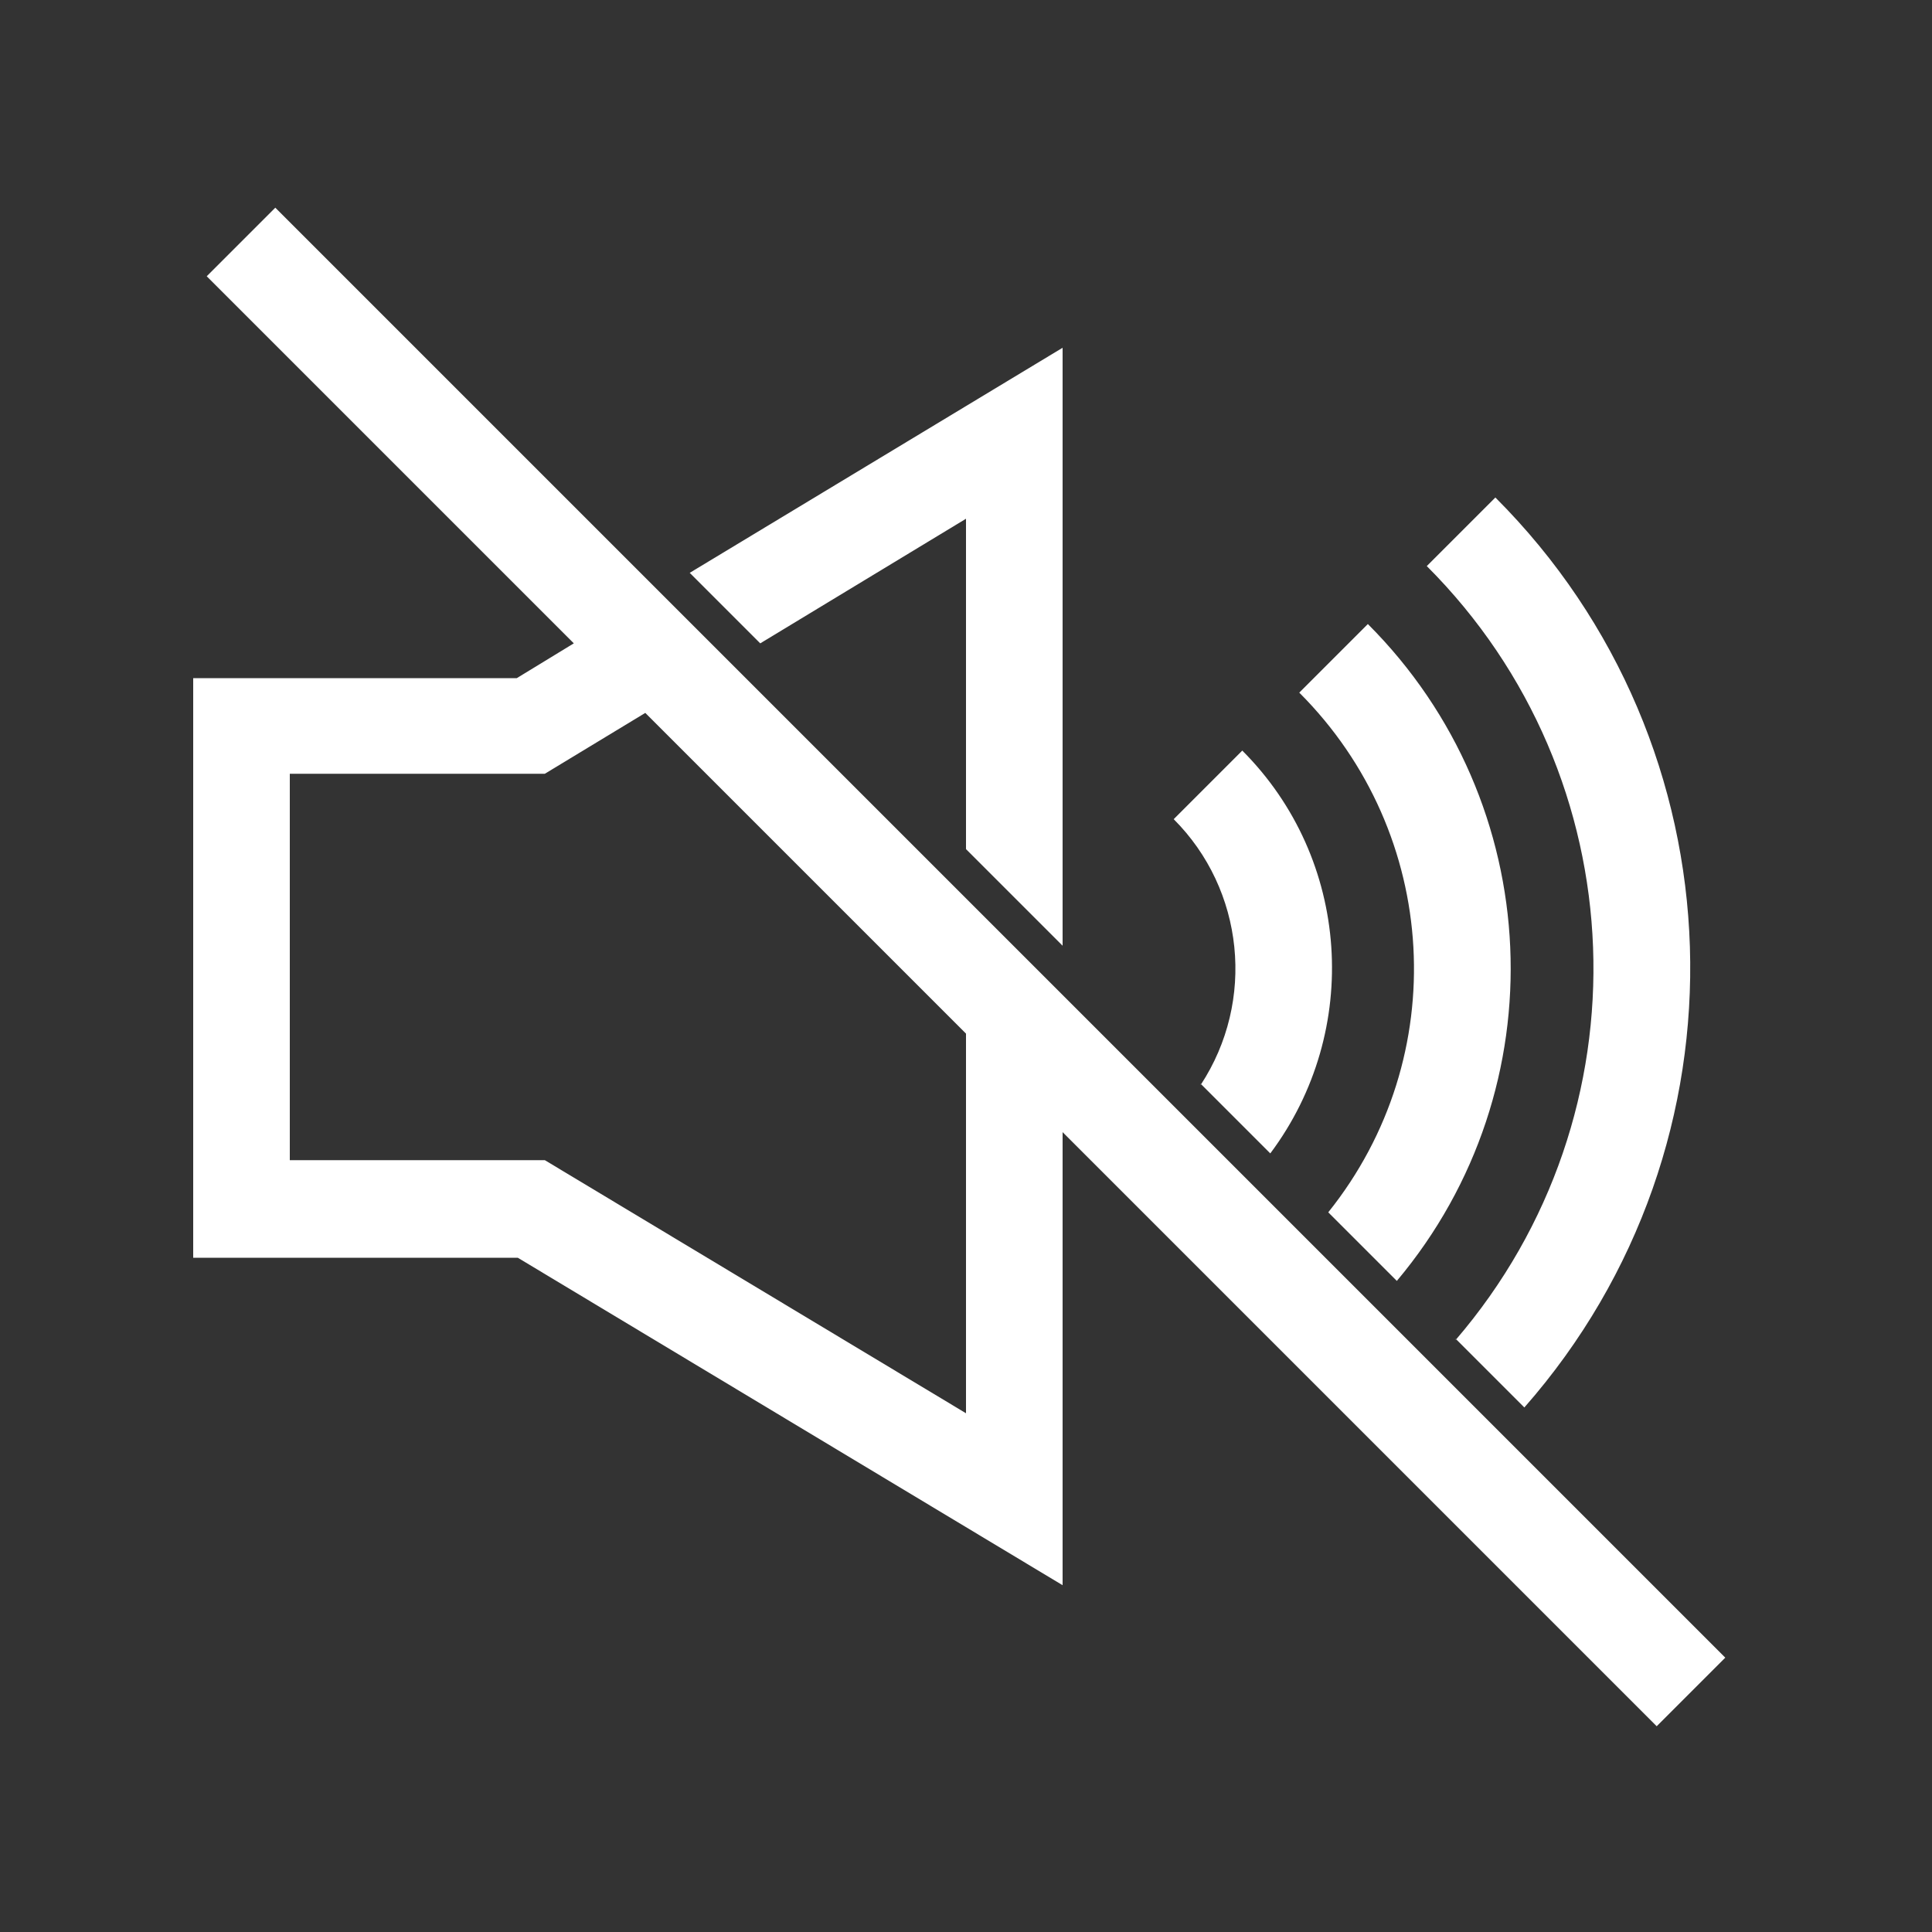
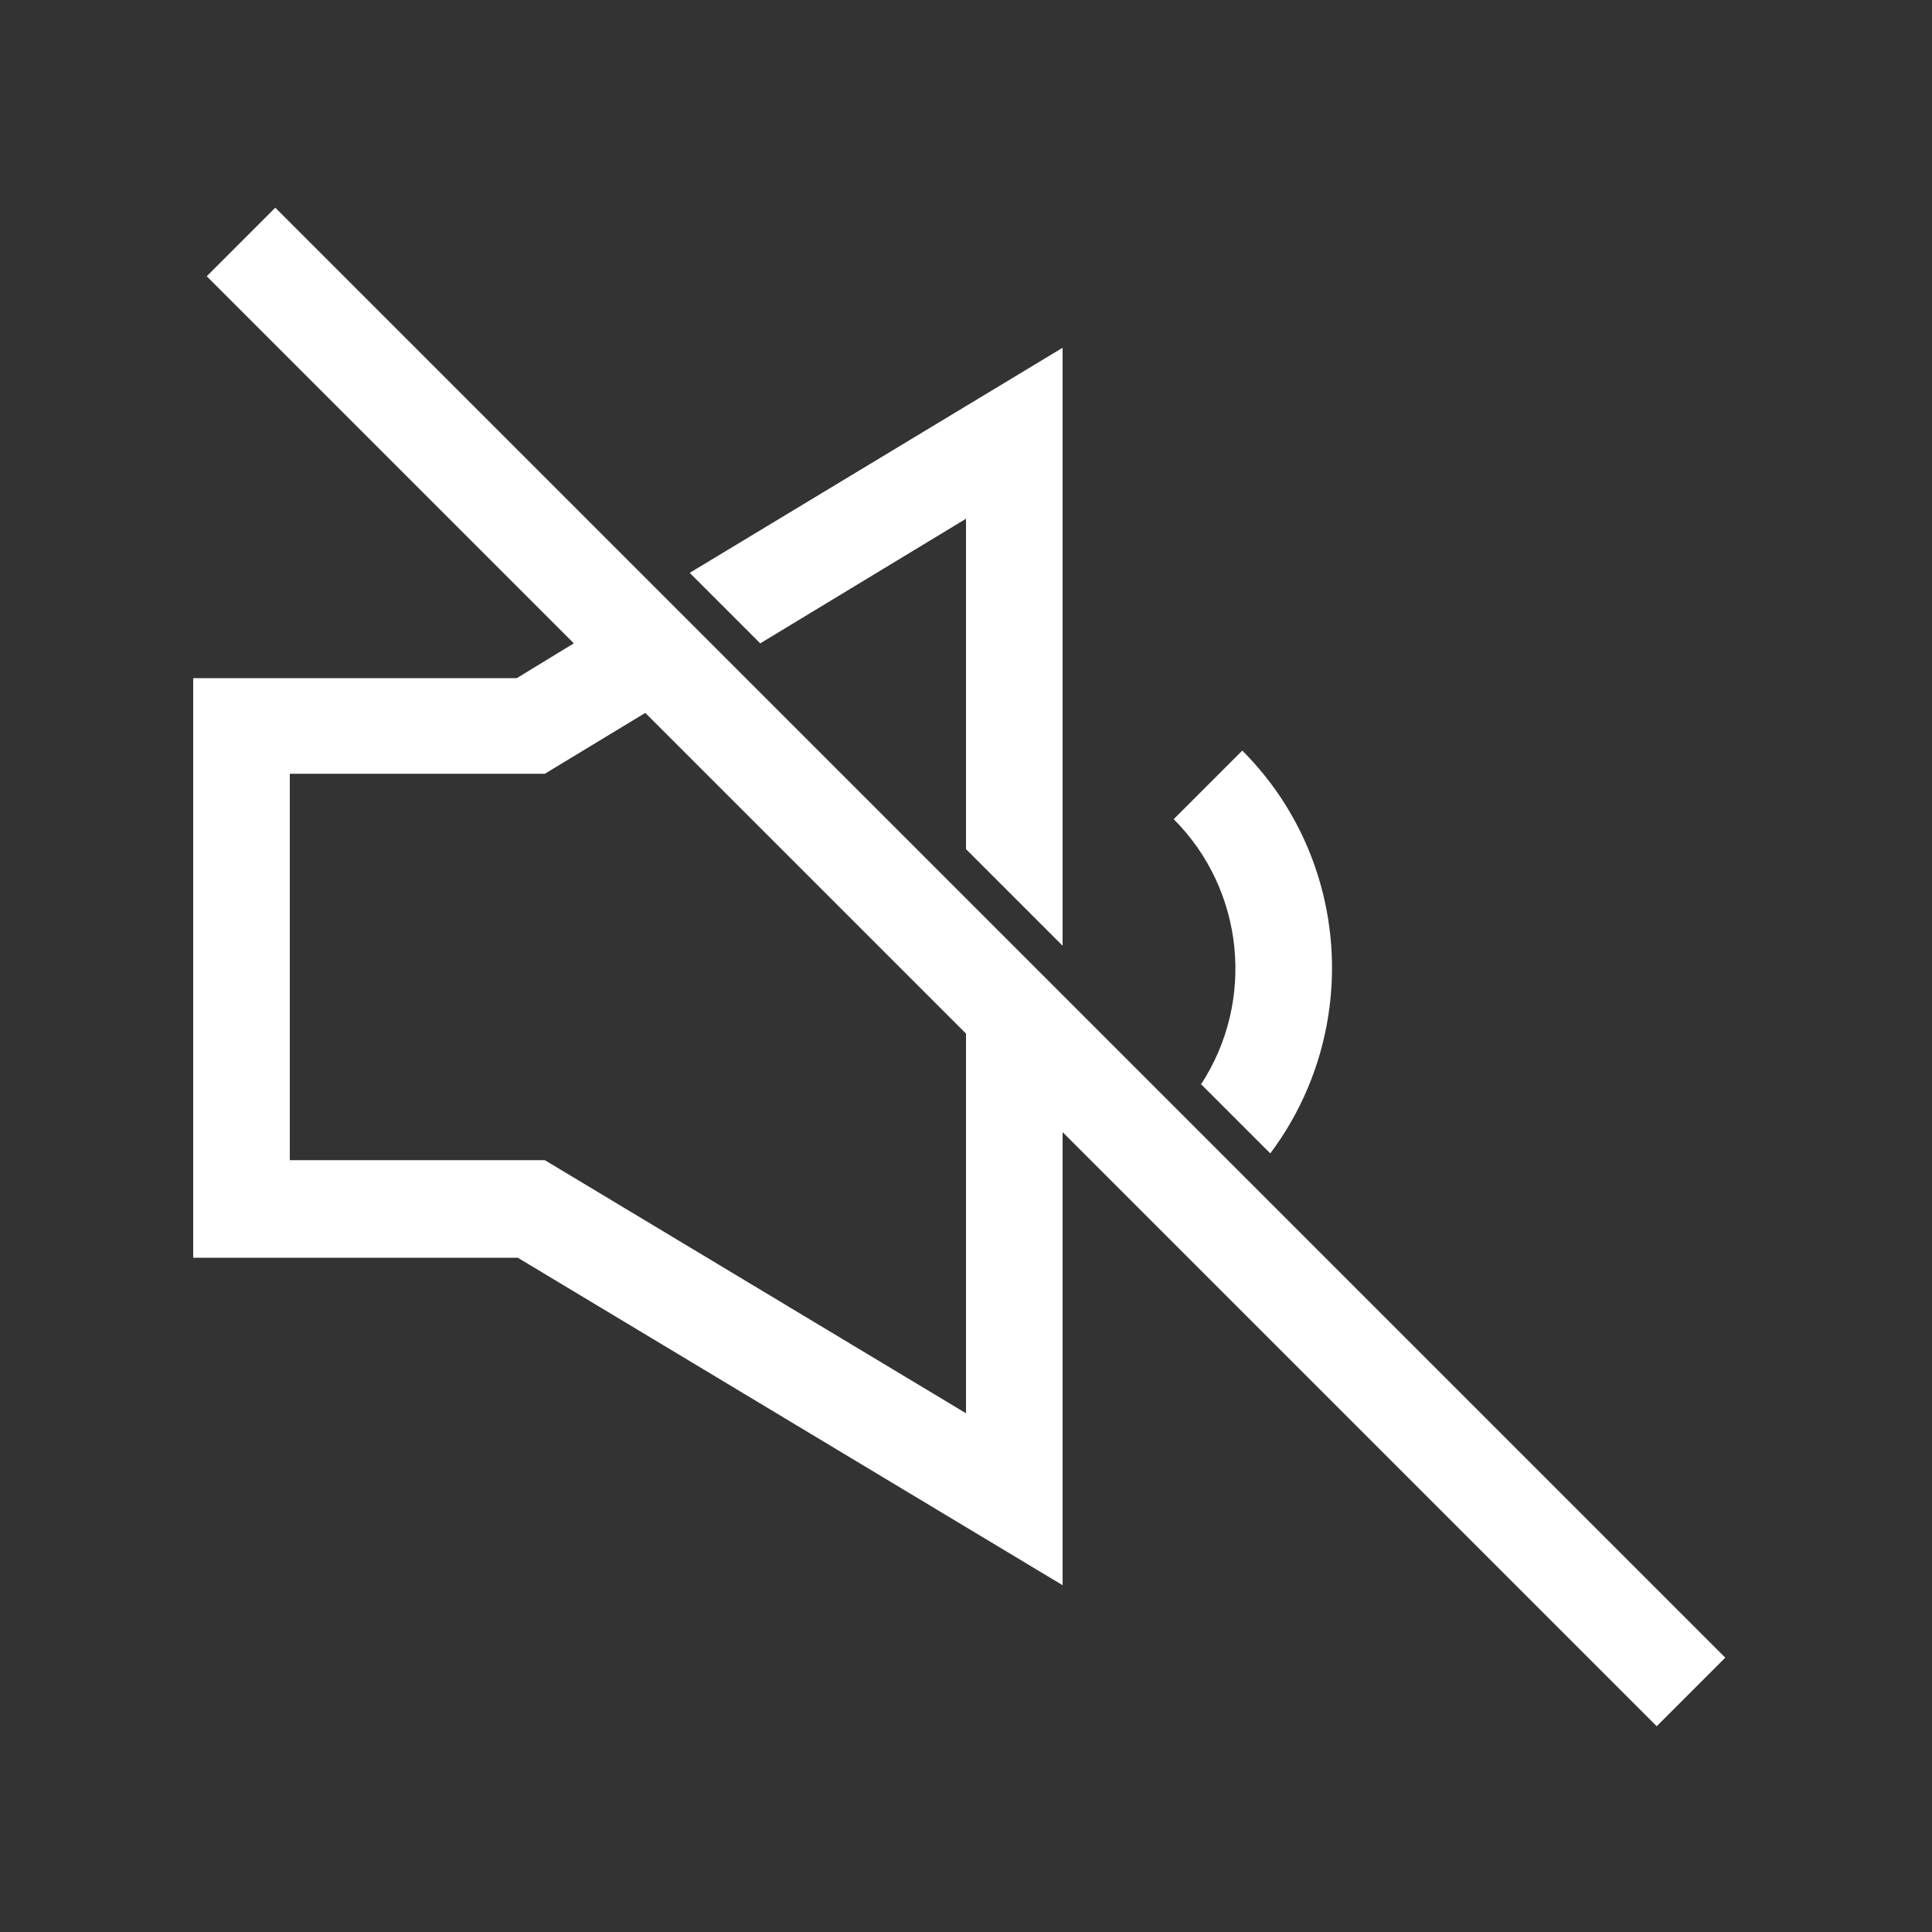
<svg xmlns="http://www.w3.org/2000/svg" id="Ebene_1" data-name="Ebene 1" version="1.1" viewBox="0 0 200 200">
  <rect x="0" y="0" width="200" height="200" fill="#333333" stroke="none" />
  <defs>
    <style>
      .cls-1 {
        fill: #fff;
        stroke-width: 0px;
      }
    </style>
  </defs>
  <path class="cls-1" d="M124.3,112.2l7.2,7.2c9.5-12.7,8.3-30.5-2.9-41.7l-7.1,7.1c7.3,7.3,8.5,18.8,2.8,27.5Z" />
-   <path class="cls-1" d="M150.7,138.6l7.1,7.1c24-27.3,22.7-68.5-3-94.2l-7.1,7.1c21.8,21.8,23.1,56.7,3,80.1h0Z" />
-   <path class="cls-1" d="M137.5,125.5l7.1,7.1c16.8-20,15.5-49.5-3-68l-7.1,7.1c14.6,14.6,15.9,37.7,3,53.8h0Z" />
  <polygon class="cls-1" points="100 53.7 100 87.9 110 97.9 110 36 71.4 59.3 78.7 66.6 100 53.7" />
  <path class="cls-1" d="M178.5,171.5L28.5,21.5l-7.1,7.1,38,38-5.9,3.6H20v60h33.6l56.4,33.9v-46.9l61.5,61.5,7.1-7.1ZM100,146.3l-43.6-26.2h-26.4v-40h26.4l10.4-6.3,33.2,33.2v39.3Z" />
</svg>